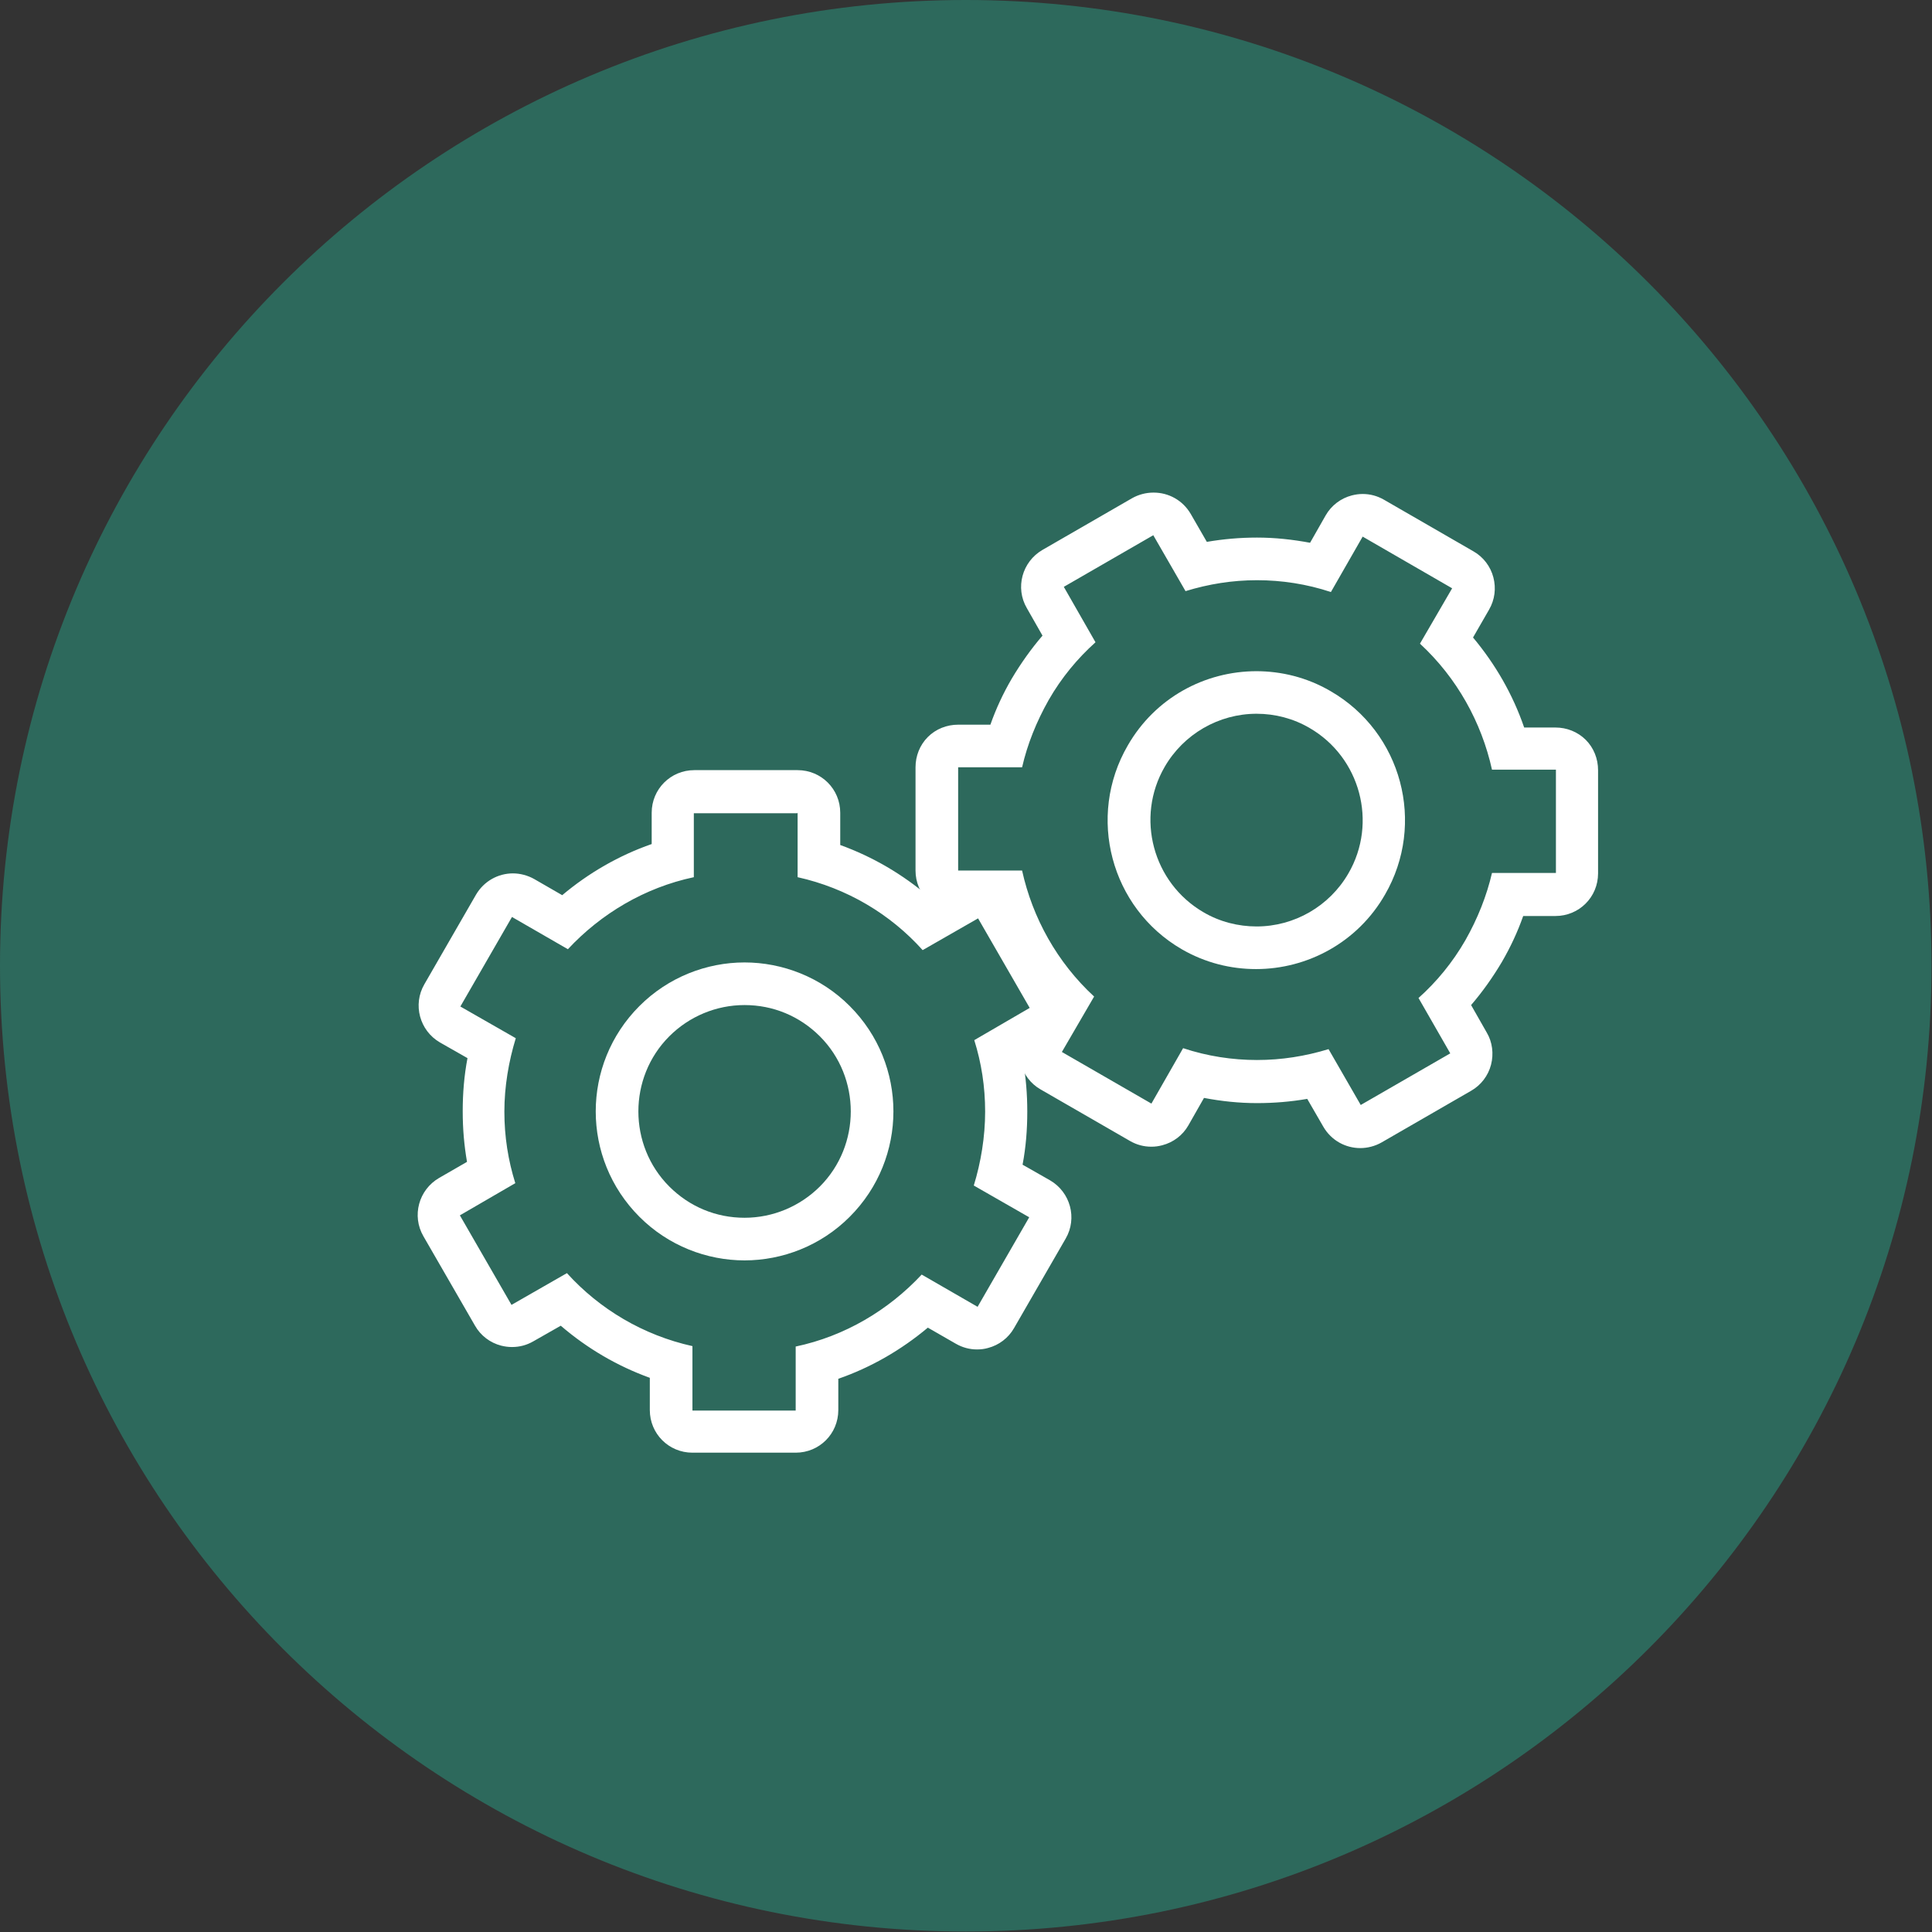
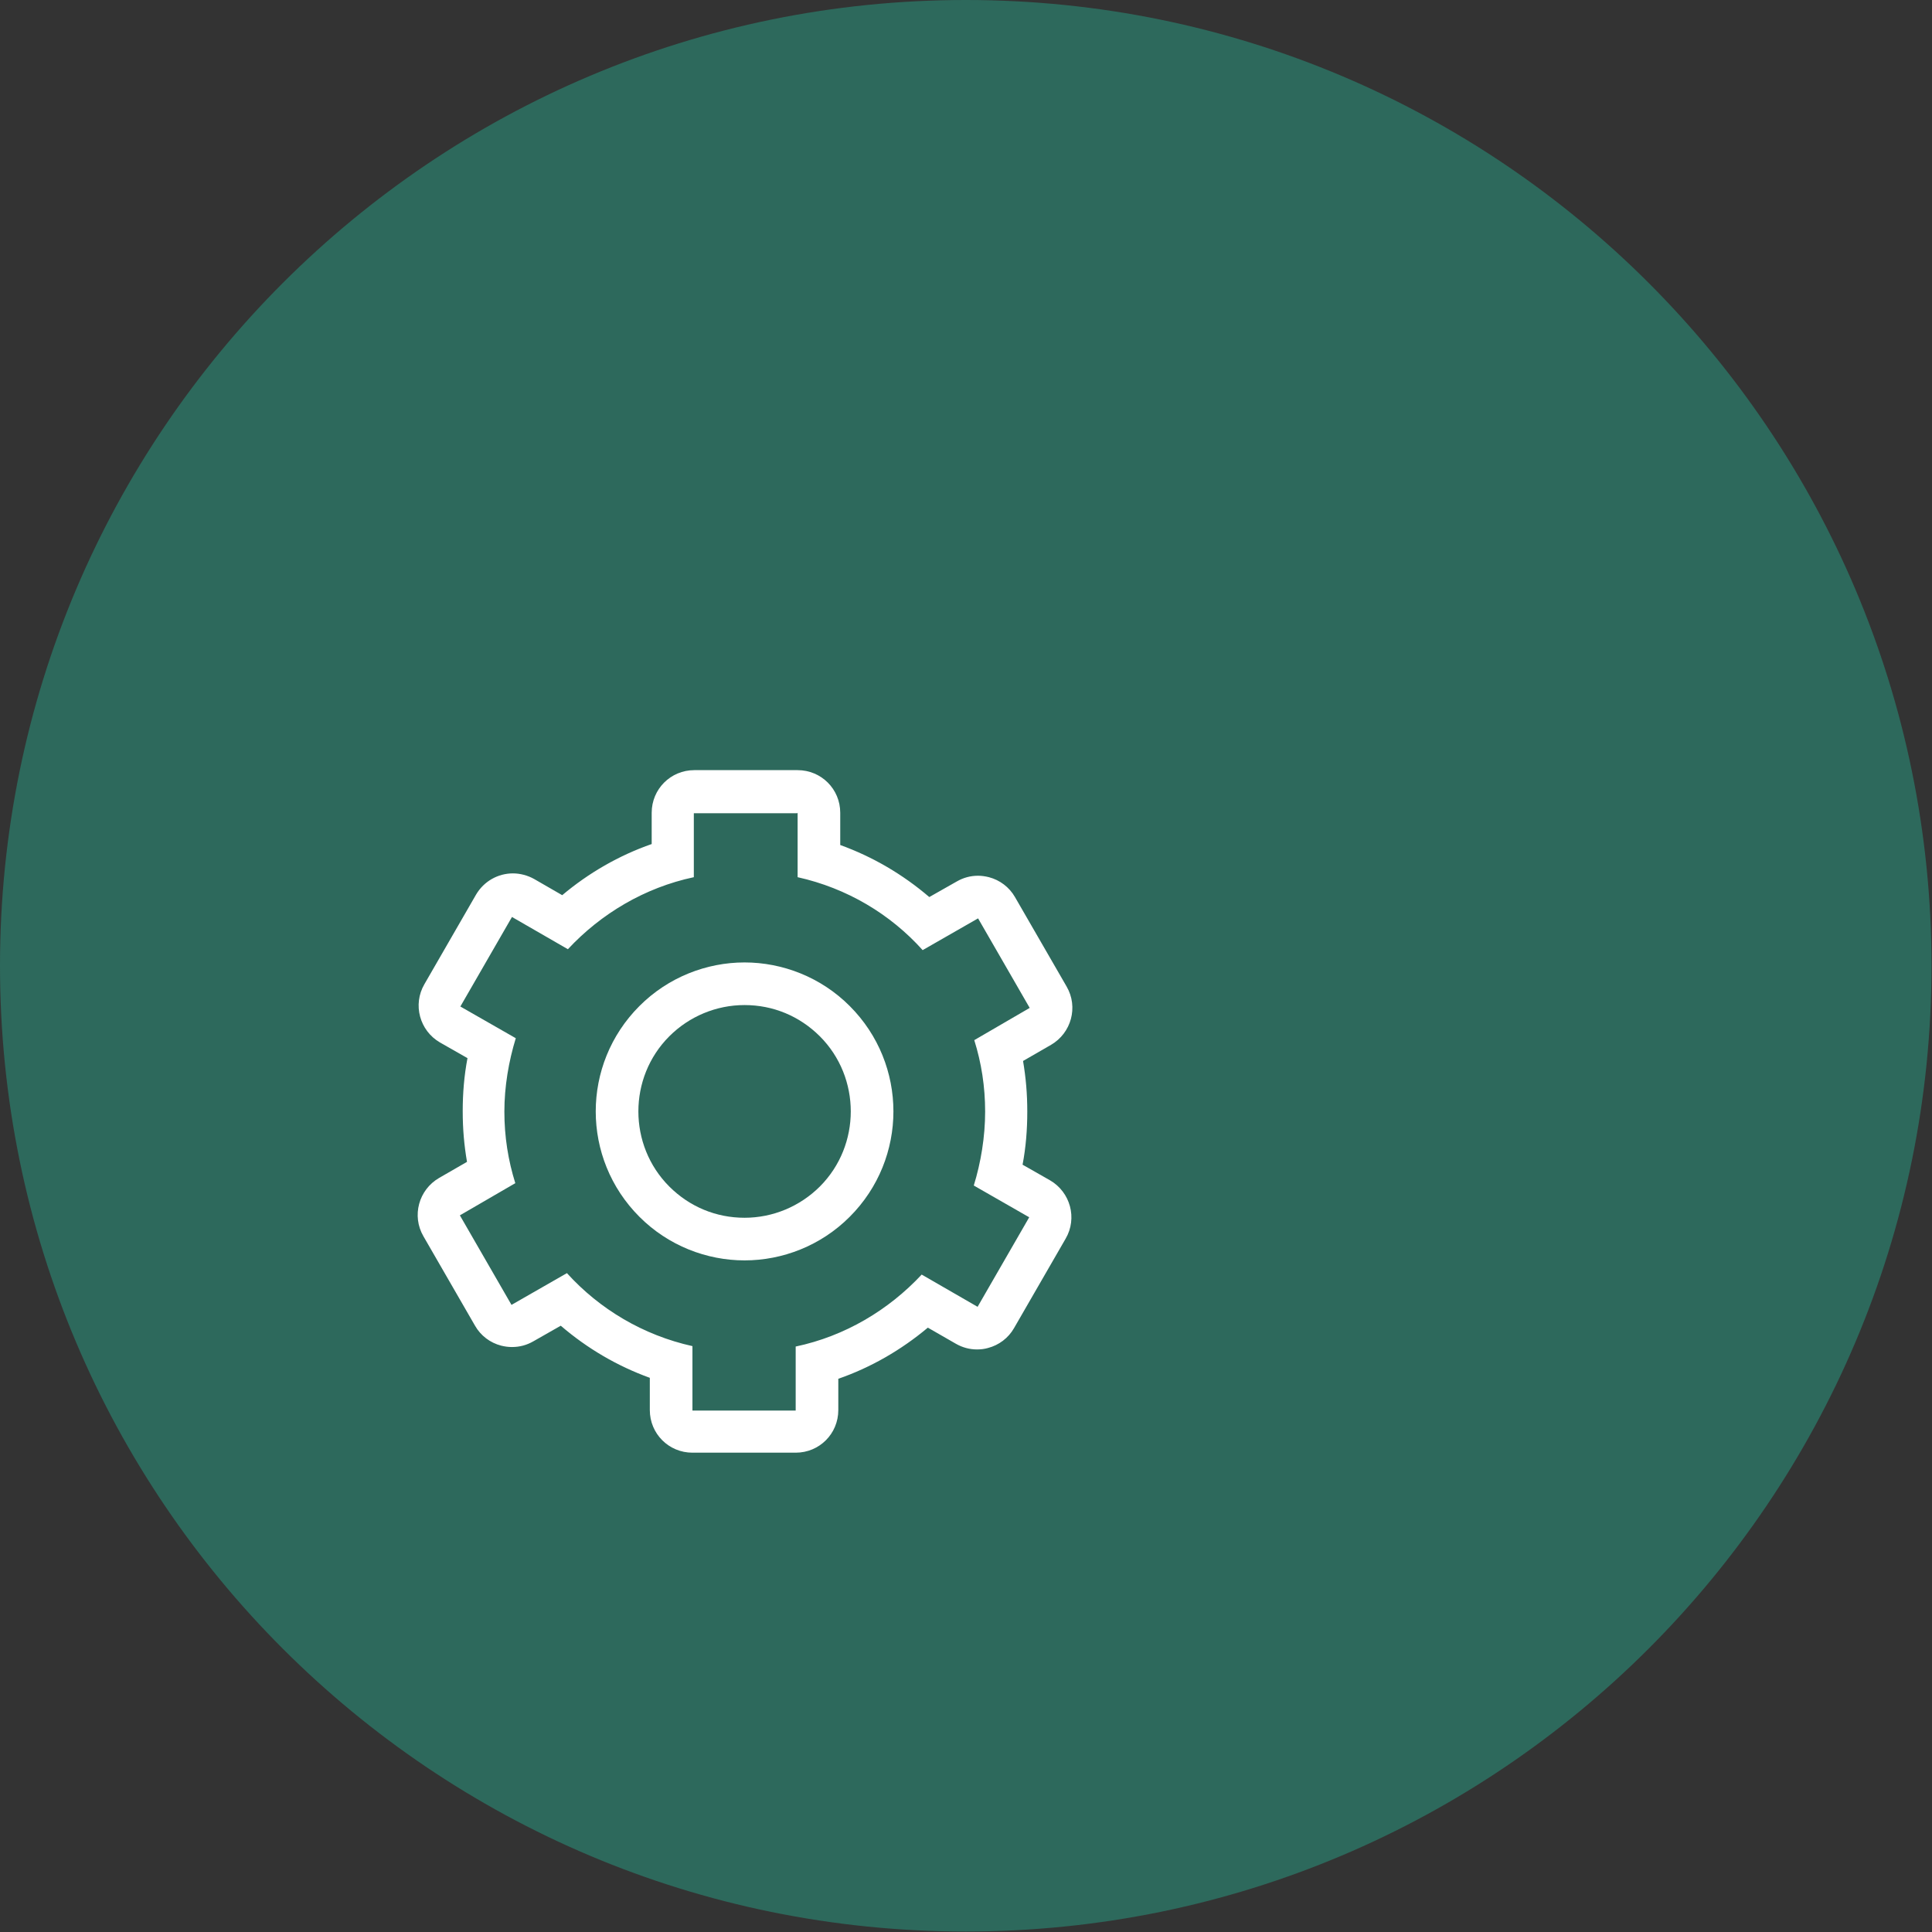
<svg xmlns="http://www.w3.org/2000/svg" width="32" height="32" viewBox="0 0 32 32" fill="none">
  <rect x="0" y="0" width="32" height="32" fill="#333333" stroke="none" />
  <g clip-path="url(#clip0_3396_1997)">
    <path d="M0 15.996C0 7.163 7.163 0 15.996 0C24.83 0 31.992 7.163 31.992 15.996C31.992 24.83 24.83 31.992 15.996 31.992C7.163 31.992 0 24.837 0 15.996Z" fill="#2D695C" />
    <path d="M13.211 12.756H11.5C11.108 12.756 10.794 13.07 10.794 13.462V13.98C10.253 14.168 9.751 14.458 9.312 14.827L8.849 14.56C8.739 14.498 8.613 14.466 8.496 14.466C8.253 14.466 8.017 14.592 7.884 14.819L7.029 16.302C6.833 16.639 6.95 17.071 7.288 17.267L7.743 17.526C7.688 17.816 7.664 18.106 7.664 18.404C7.664 18.703 7.688 18.969 7.735 19.244L7.272 19.511C6.935 19.707 6.817 20.138 7.013 20.476L7.868 21.958C7.962 22.123 8.119 22.241 8.3 22.288C8.362 22.303 8.417 22.311 8.48 22.311C8.606 22.311 8.723 22.28 8.833 22.217L9.288 21.958C9.727 22.335 10.222 22.625 10.763 22.821V23.355C10.763 23.747 11.077 24.061 11.469 24.061H13.179C13.572 24.061 13.885 23.747 13.885 23.355V22.837C14.427 22.649 14.929 22.358 15.368 21.99L15.831 22.256C15.941 22.319 16.058 22.351 16.184 22.351C16.247 22.351 16.309 22.343 16.364 22.327C16.545 22.28 16.702 22.162 16.796 21.997L17.651 20.515C17.847 20.177 17.729 19.746 17.392 19.55L16.937 19.291C16.992 19.001 17.015 18.71 17.015 18.412C17.015 18.114 16.992 17.855 16.945 17.573L17.408 17.306C17.745 17.11 17.863 16.679 17.667 16.341L16.811 14.858C16.717 14.694 16.56 14.576 16.38 14.529C16.317 14.513 16.255 14.505 16.2 14.505C16.074 14.505 15.956 14.537 15.847 14.6L15.392 14.858C14.952 14.482 14.458 14.192 13.917 13.996V13.462C13.917 13.07 13.603 12.756 13.211 12.756ZM13.211 13.462V14.529C14.027 14.71 14.748 15.141 15.282 15.737L16.2 15.211L17.055 16.694L16.137 17.228C16.255 17.604 16.317 17.997 16.317 18.412C16.317 18.828 16.247 19.252 16.129 19.636L17.047 20.162L16.192 21.645L15.266 21.111C14.717 21.699 13.995 22.131 13.179 22.303V23.363H11.469V22.296C10.653 22.115 9.931 21.684 9.39 21.087L8.472 21.613L7.617 20.13L8.535 19.597C8.417 19.22 8.354 18.828 8.354 18.412C8.354 17.997 8.425 17.581 8.543 17.196L7.625 16.671L8.48 15.188L9.406 15.722C9.955 15.133 10.677 14.702 11.492 14.529V13.47H13.203L13.211 13.462Z" fill="white" />
-     <path d="M19.102 8.159C18.985 8.159 18.859 8.19 18.749 8.253L17.267 9.108C16.929 9.304 16.811 9.736 17.008 10.073L17.267 10.528C17.078 10.748 16.906 10.991 16.757 11.242C16.615 11.485 16.498 11.736 16.404 12.003H15.87C15.682 12.003 15.501 12.074 15.368 12.207C15.235 12.34 15.164 12.521 15.164 12.709V14.419C15.164 14.812 15.478 15.125 15.87 15.125H16.396C16.584 15.674 16.866 16.177 17.243 16.616L16.976 17.079C16.882 17.244 16.859 17.432 16.906 17.612C16.953 17.793 17.07 17.95 17.235 18.044L18.718 18.899C18.828 18.962 18.945 18.993 19.071 18.993C19.134 18.993 19.189 18.985 19.251 18.969C19.432 18.922 19.589 18.805 19.683 18.64L19.942 18.185C20.232 18.24 20.522 18.271 20.82 18.271C21.103 18.271 21.377 18.248 21.652 18.201L21.919 18.663C22.052 18.891 22.287 19.016 22.531 19.016C22.648 19.016 22.774 18.985 22.884 18.922L24.366 18.067C24.531 17.973 24.649 17.816 24.696 17.636C24.743 17.455 24.719 17.259 24.625 17.102L24.366 16.647C24.555 16.428 24.727 16.184 24.876 15.933C25.017 15.69 25.135 15.439 25.229 15.172H25.763C26.155 15.172 26.469 14.859 26.469 14.466V12.756C26.469 12.568 26.398 12.387 26.265 12.254C26.131 12.121 25.951 12.05 25.763 12.05H25.245C25.057 11.501 24.766 10.999 24.398 10.559L24.664 10.097C24.759 9.932 24.782 9.744 24.735 9.563C24.688 9.383 24.57 9.226 24.405 9.132L22.923 8.277C22.813 8.214 22.695 8.182 22.57 8.182C22.507 8.182 22.452 8.19 22.389 8.206C22.209 8.253 22.052 8.371 21.958 8.535L21.699 8.99C21.409 8.936 21.119 8.904 20.82 8.904C20.538 8.904 20.263 8.928 19.989 8.975L19.722 8.512C19.589 8.284 19.353 8.159 19.11 8.159M19.102 8.865L19.636 9.791C20.02 9.673 20.412 9.61 20.82 9.61C21.228 9.61 21.644 9.673 22.044 9.806L22.57 8.888L24.052 9.744L23.519 10.661C24.131 11.226 24.539 11.964 24.712 12.748H25.771V14.459H24.712C24.625 14.835 24.476 15.212 24.272 15.572C24.06 15.941 23.794 16.263 23.495 16.53L24.021 17.447L22.538 18.302L22.005 17.377C21.62 17.494 21.228 17.557 20.82 17.557C20.412 17.557 19.997 17.494 19.596 17.361L19.071 18.279L17.588 17.424L18.122 16.506C17.51 15.941 17.102 15.204 16.929 14.419H15.87V12.709H16.929C17.015 12.332 17.165 11.956 17.369 11.595C17.58 11.226 17.847 10.905 18.145 10.638L17.62 9.72L19.102 8.865Z" fill="white" />
    <path d="M12.332 15.941C11.705 15.941 11.069 16.184 10.591 16.663C9.626 17.628 9.626 19.189 10.591 20.154C11.069 20.633 11.705 20.876 12.332 20.876C12.96 20.876 13.596 20.633 14.074 20.154C15.039 19.189 15.039 17.628 14.074 16.663C13.596 16.184 12.96 15.941 12.332 15.941ZM12.332 16.647C12.803 16.647 13.242 16.828 13.58 17.165C14.262 17.848 14.262 18.969 13.58 19.652C13.25 19.981 12.803 20.17 12.332 20.17C11.862 20.17 11.422 19.989 11.085 19.652C10.403 18.969 10.403 17.848 11.085 17.165C11.415 16.835 11.862 16.647 12.332 16.647Z" fill="white" />
-     <path d="M20.813 11.117C19.957 11.117 19.134 11.556 18.679 12.348C17.996 13.525 18.396 15.039 19.573 15.722C19.965 15.949 20.389 16.051 20.805 16.051C21.652 16.051 22.484 15.612 22.939 14.819C23.621 13.643 23.221 12.129 22.036 11.446C21.644 11.218 21.221 11.117 20.805 11.117M20.813 11.822C21.119 11.822 21.424 11.901 21.691 12.058C22.531 12.544 22.821 13.627 22.334 14.466C22.021 15.008 21.44 15.345 20.813 15.345C20.507 15.345 20.201 15.267 19.934 15.11C19.095 14.623 18.804 13.541 19.291 12.701C19.604 12.16 20.185 11.822 20.813 11.822Z" fill="white" />
  </g>
  <defs>
    <clipPath id="clip0_3396_1997">
      <rect width="32" height="32" fill="white" />
    </clipPath>
  </defs>
</svg>